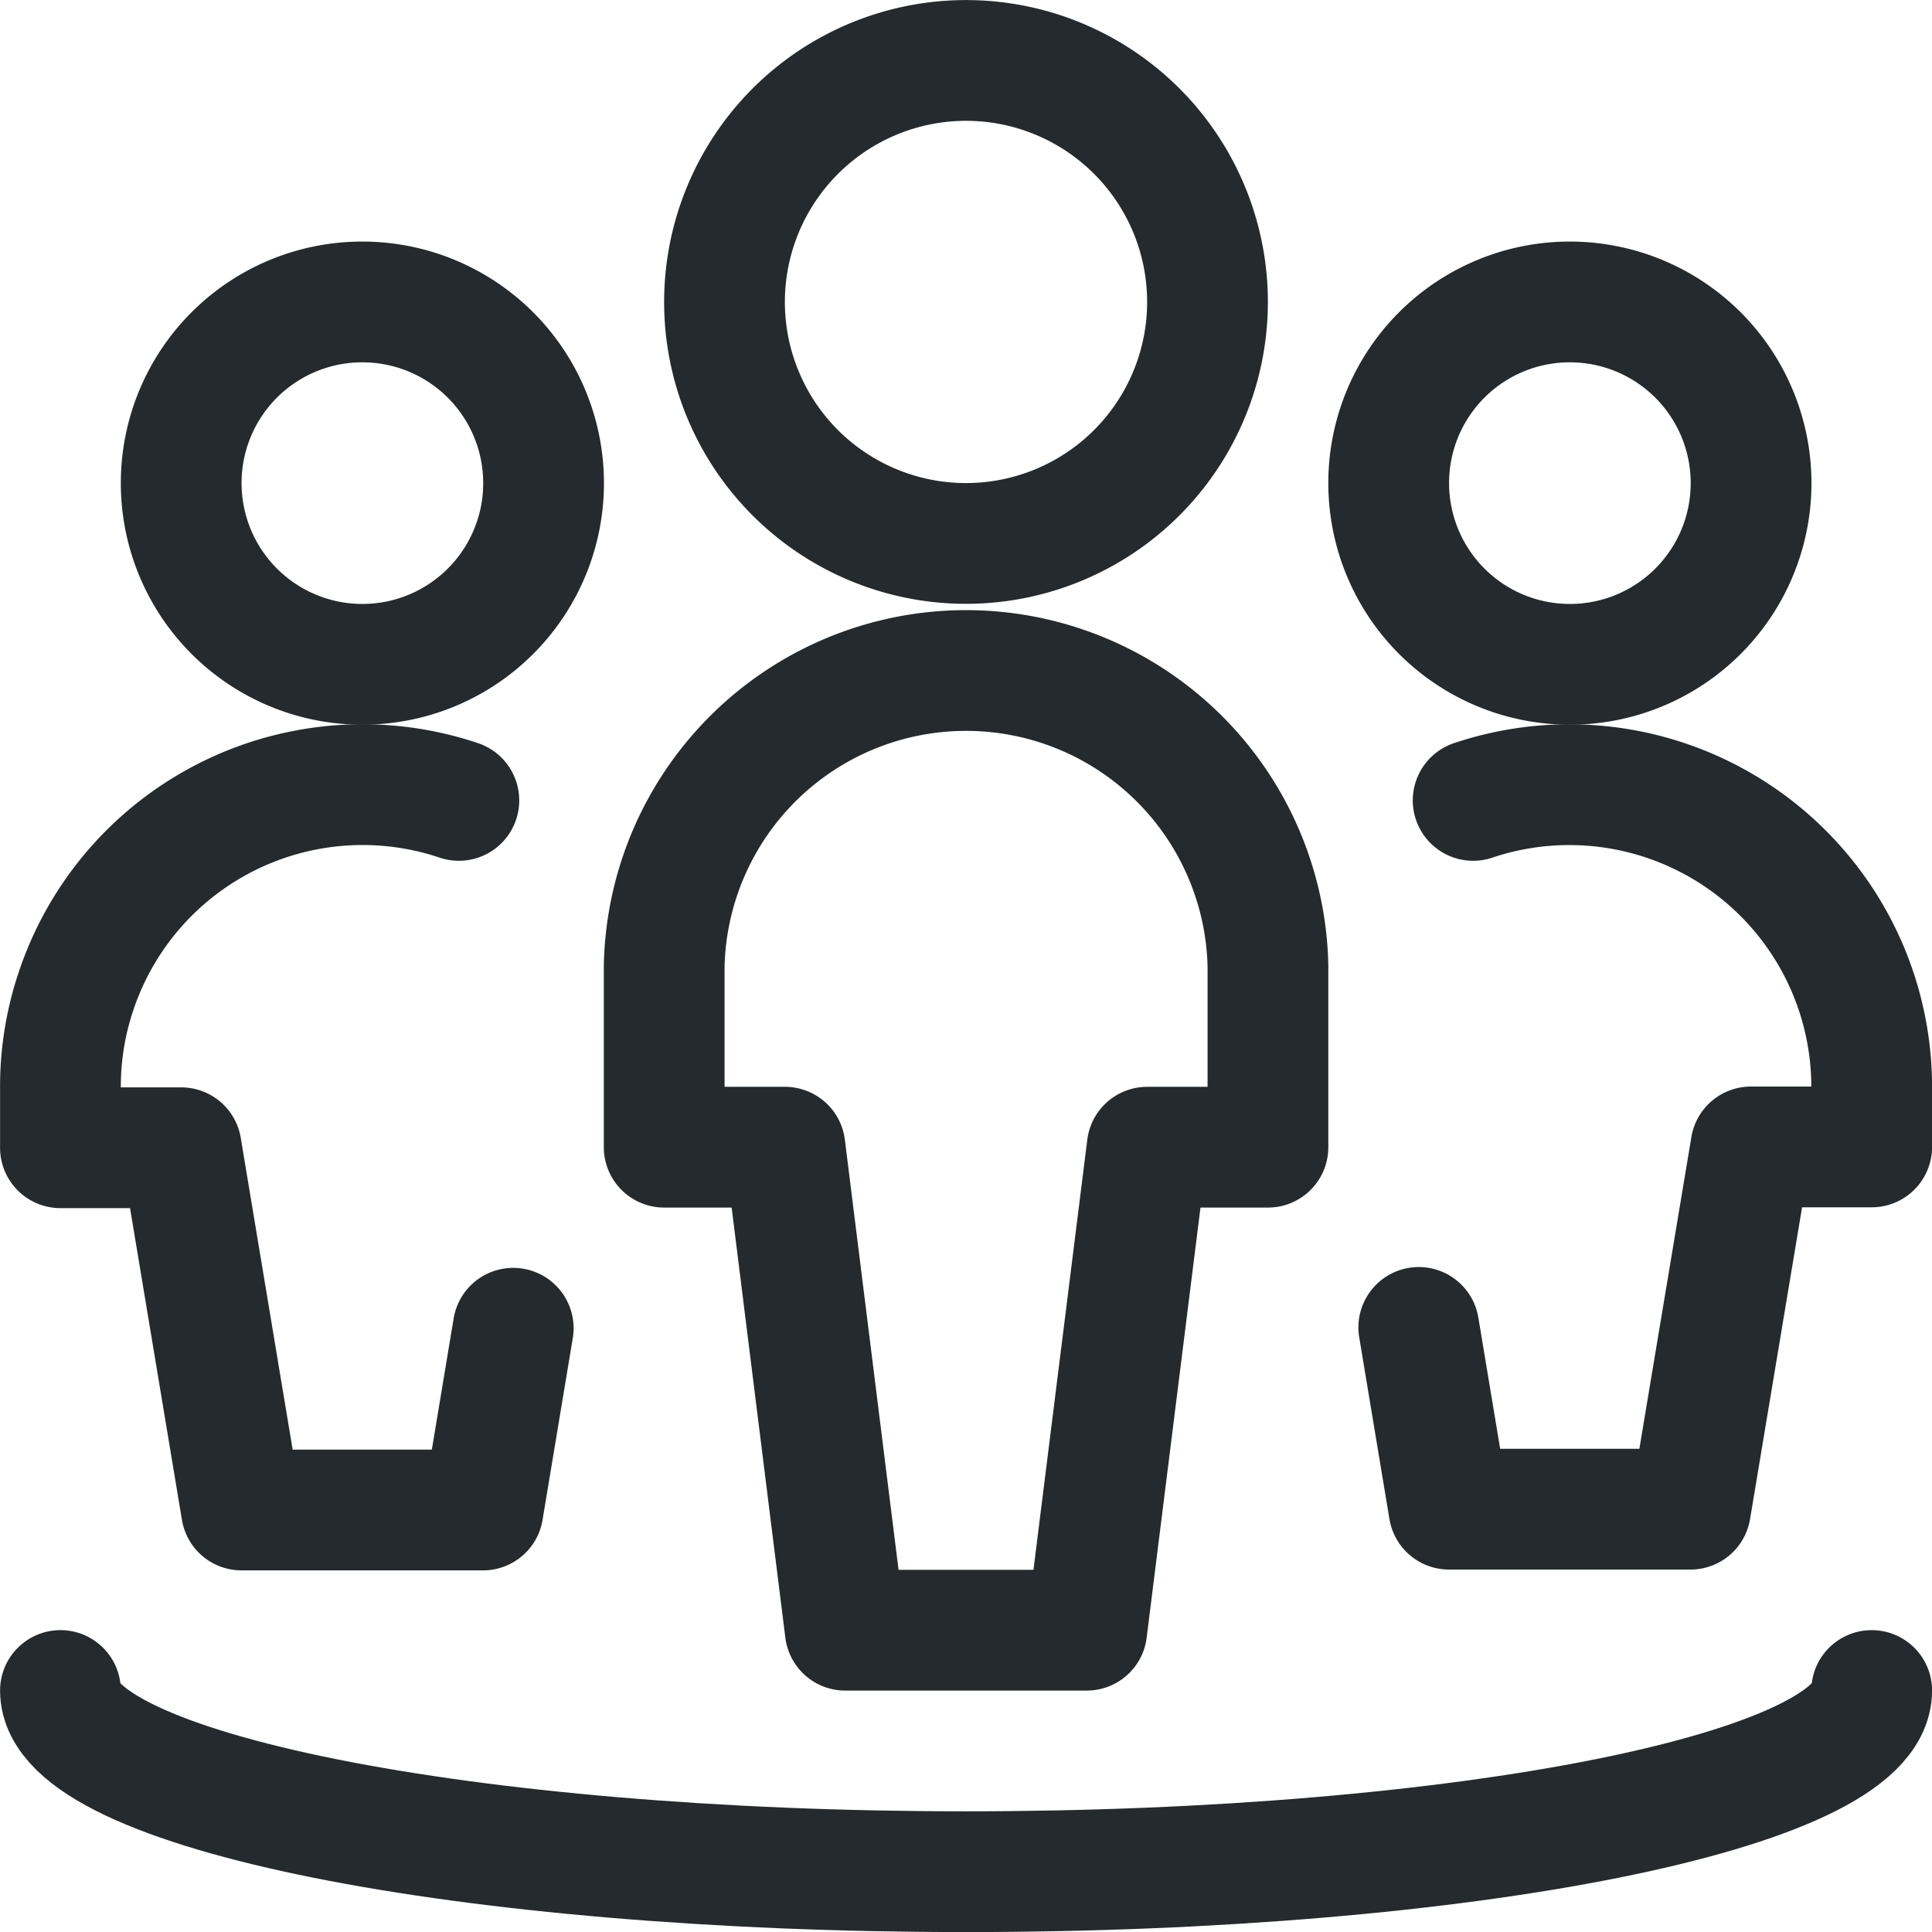
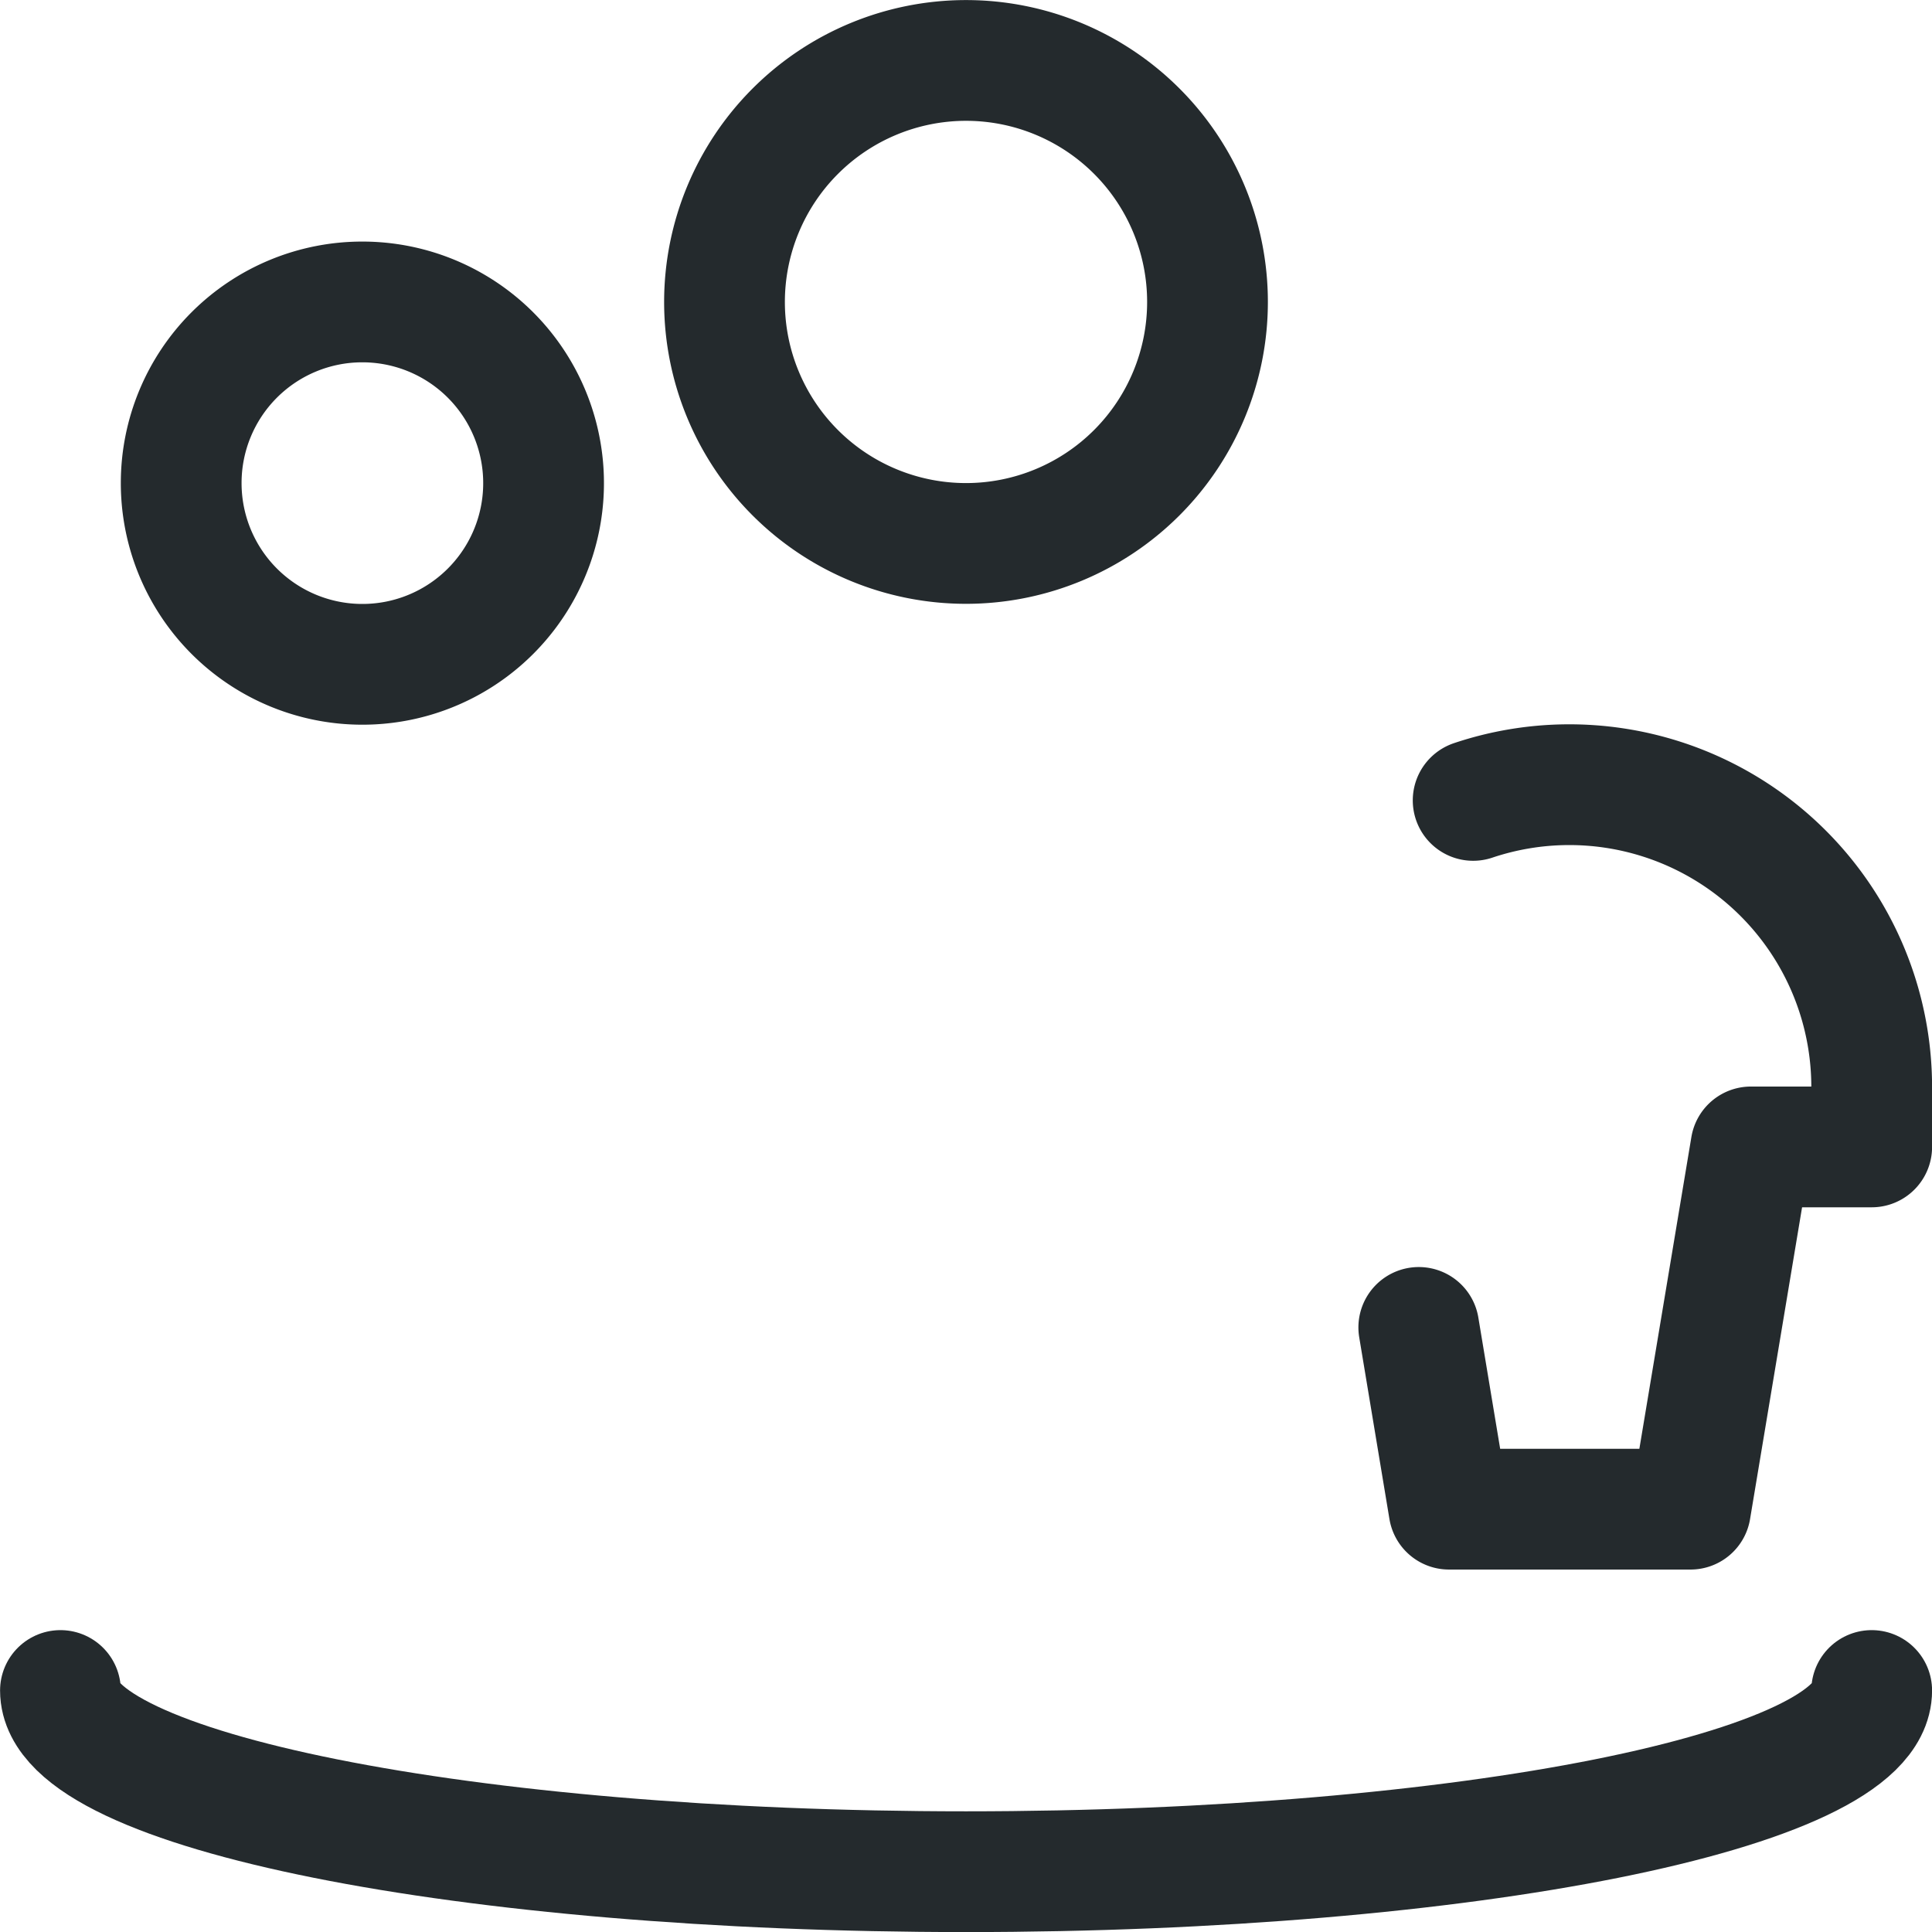
<svg xmlns="http://www.w3.org/2000/svg" id="Layer_1" data-name="Layer 1" width="140" height="140" viewBox="0 0 140 140">
  <defs>
    <style>
      .cls-1 {
        fill: none;
        stroke: #242a2d;
        stroke-linecap: round;
        stroke-linejoin: round;
        stroke-width: 8.75px;
      }
    </style>
  </defs>
  <title>teamfieldly</title>
  <g>
    <path class="cls-1" d="M52.5,21.88A17.5,17.5,0,1,0,70,4.38,17.51,17.51,0,0,0,52.5,21.88Z" />
-     <path class="cls-1" d="M91.88,83.13V70a21.88,21.88,0,0,0-43.75,0V83.13h8.75l4.37,35h17.5l4.38-35Z" />
    <path class="cls-1" d="M13.13,35A13.13,13.13,0,1,0,26.25,21.88,13.12,13.12,0,0,0,13.13,35Z" />
-     <path class="cls-1" d="M33.25,58A21.89,21.89,0,0,0,5.52,71.79a21.65,21.65,0,0,0-1.14,7v4.38h8.75l4.37,26.25H35l2.19-13.17" />
-     <path class="cls-1" d="M100.63,35a13.13,13.13,0,1,0,13.12-13.12A13.12,13.12,0,0,0,100.63,35Z" />
    <path class="cls-1" d="M106.75,58a21.91,21.91,0,0,1,28.88,20.73v4.38h-8.75l-4.38,26.25H105l-2.19-13.17" />
    <path class="cls-1" d="M135.63,122.5c0,7.25-29.39,13.13-65.63,13.13S4.38,129.75,4.38,122.5" />
  </g>
</svg>